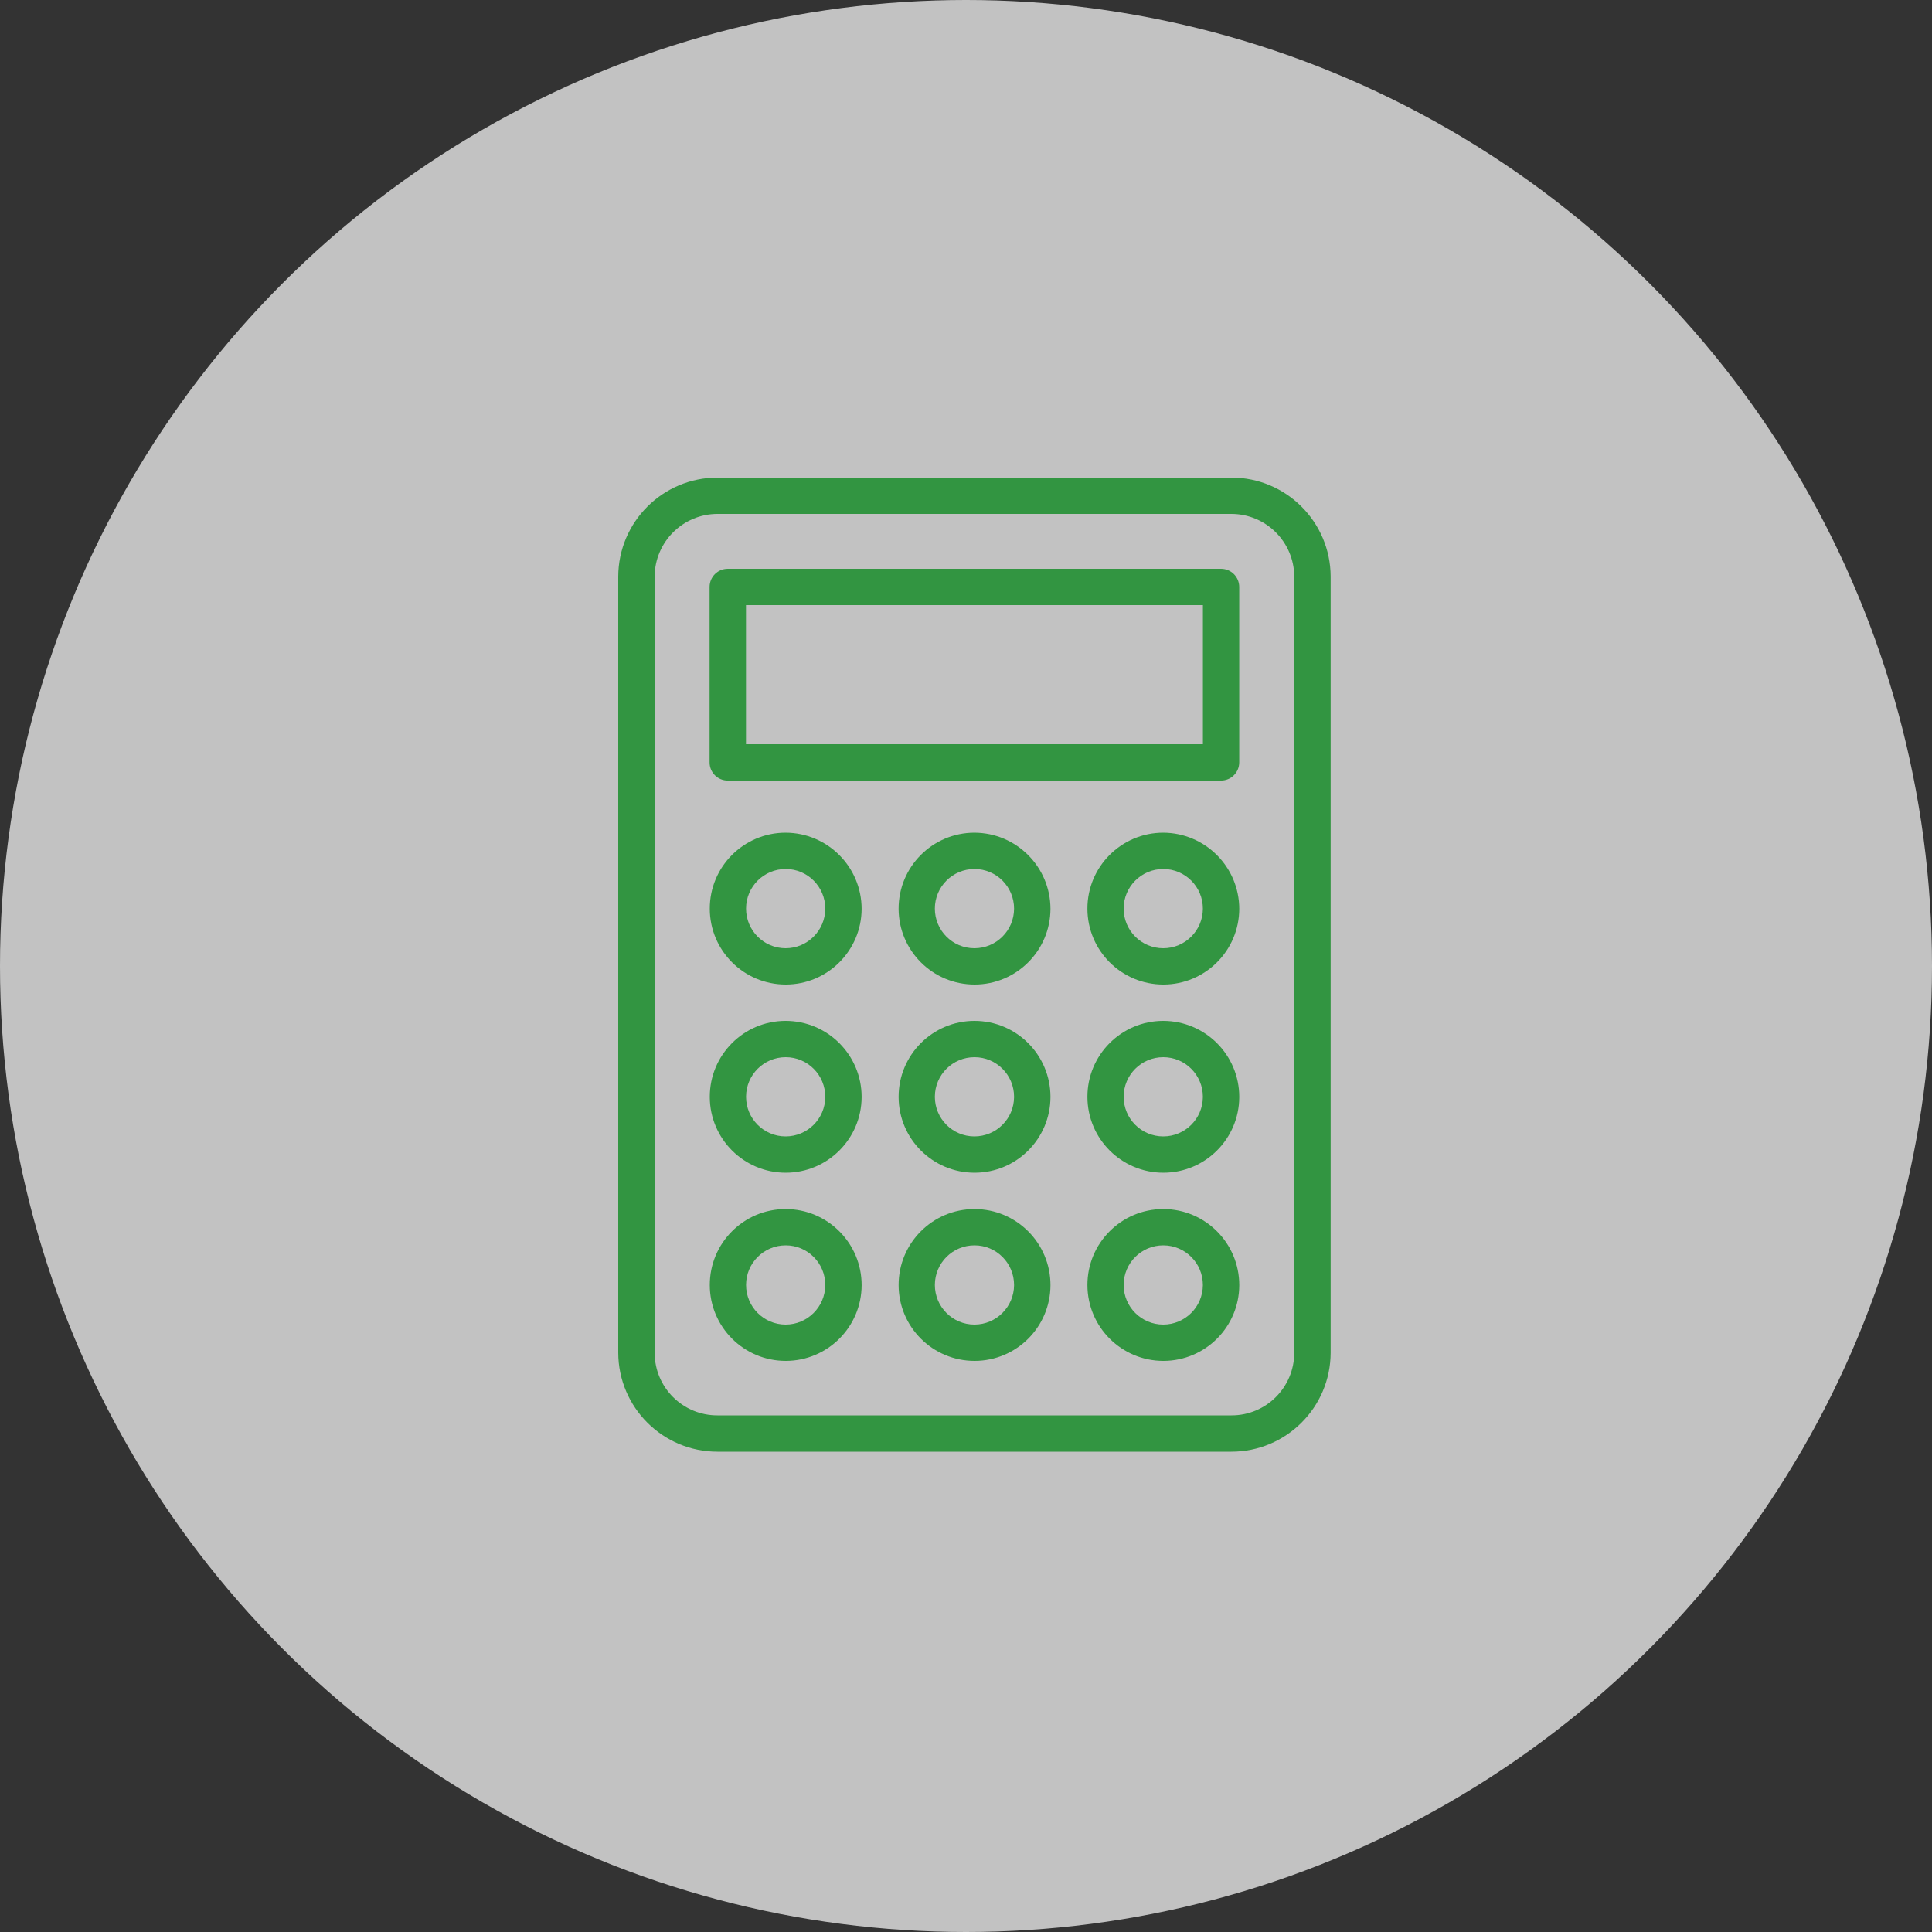
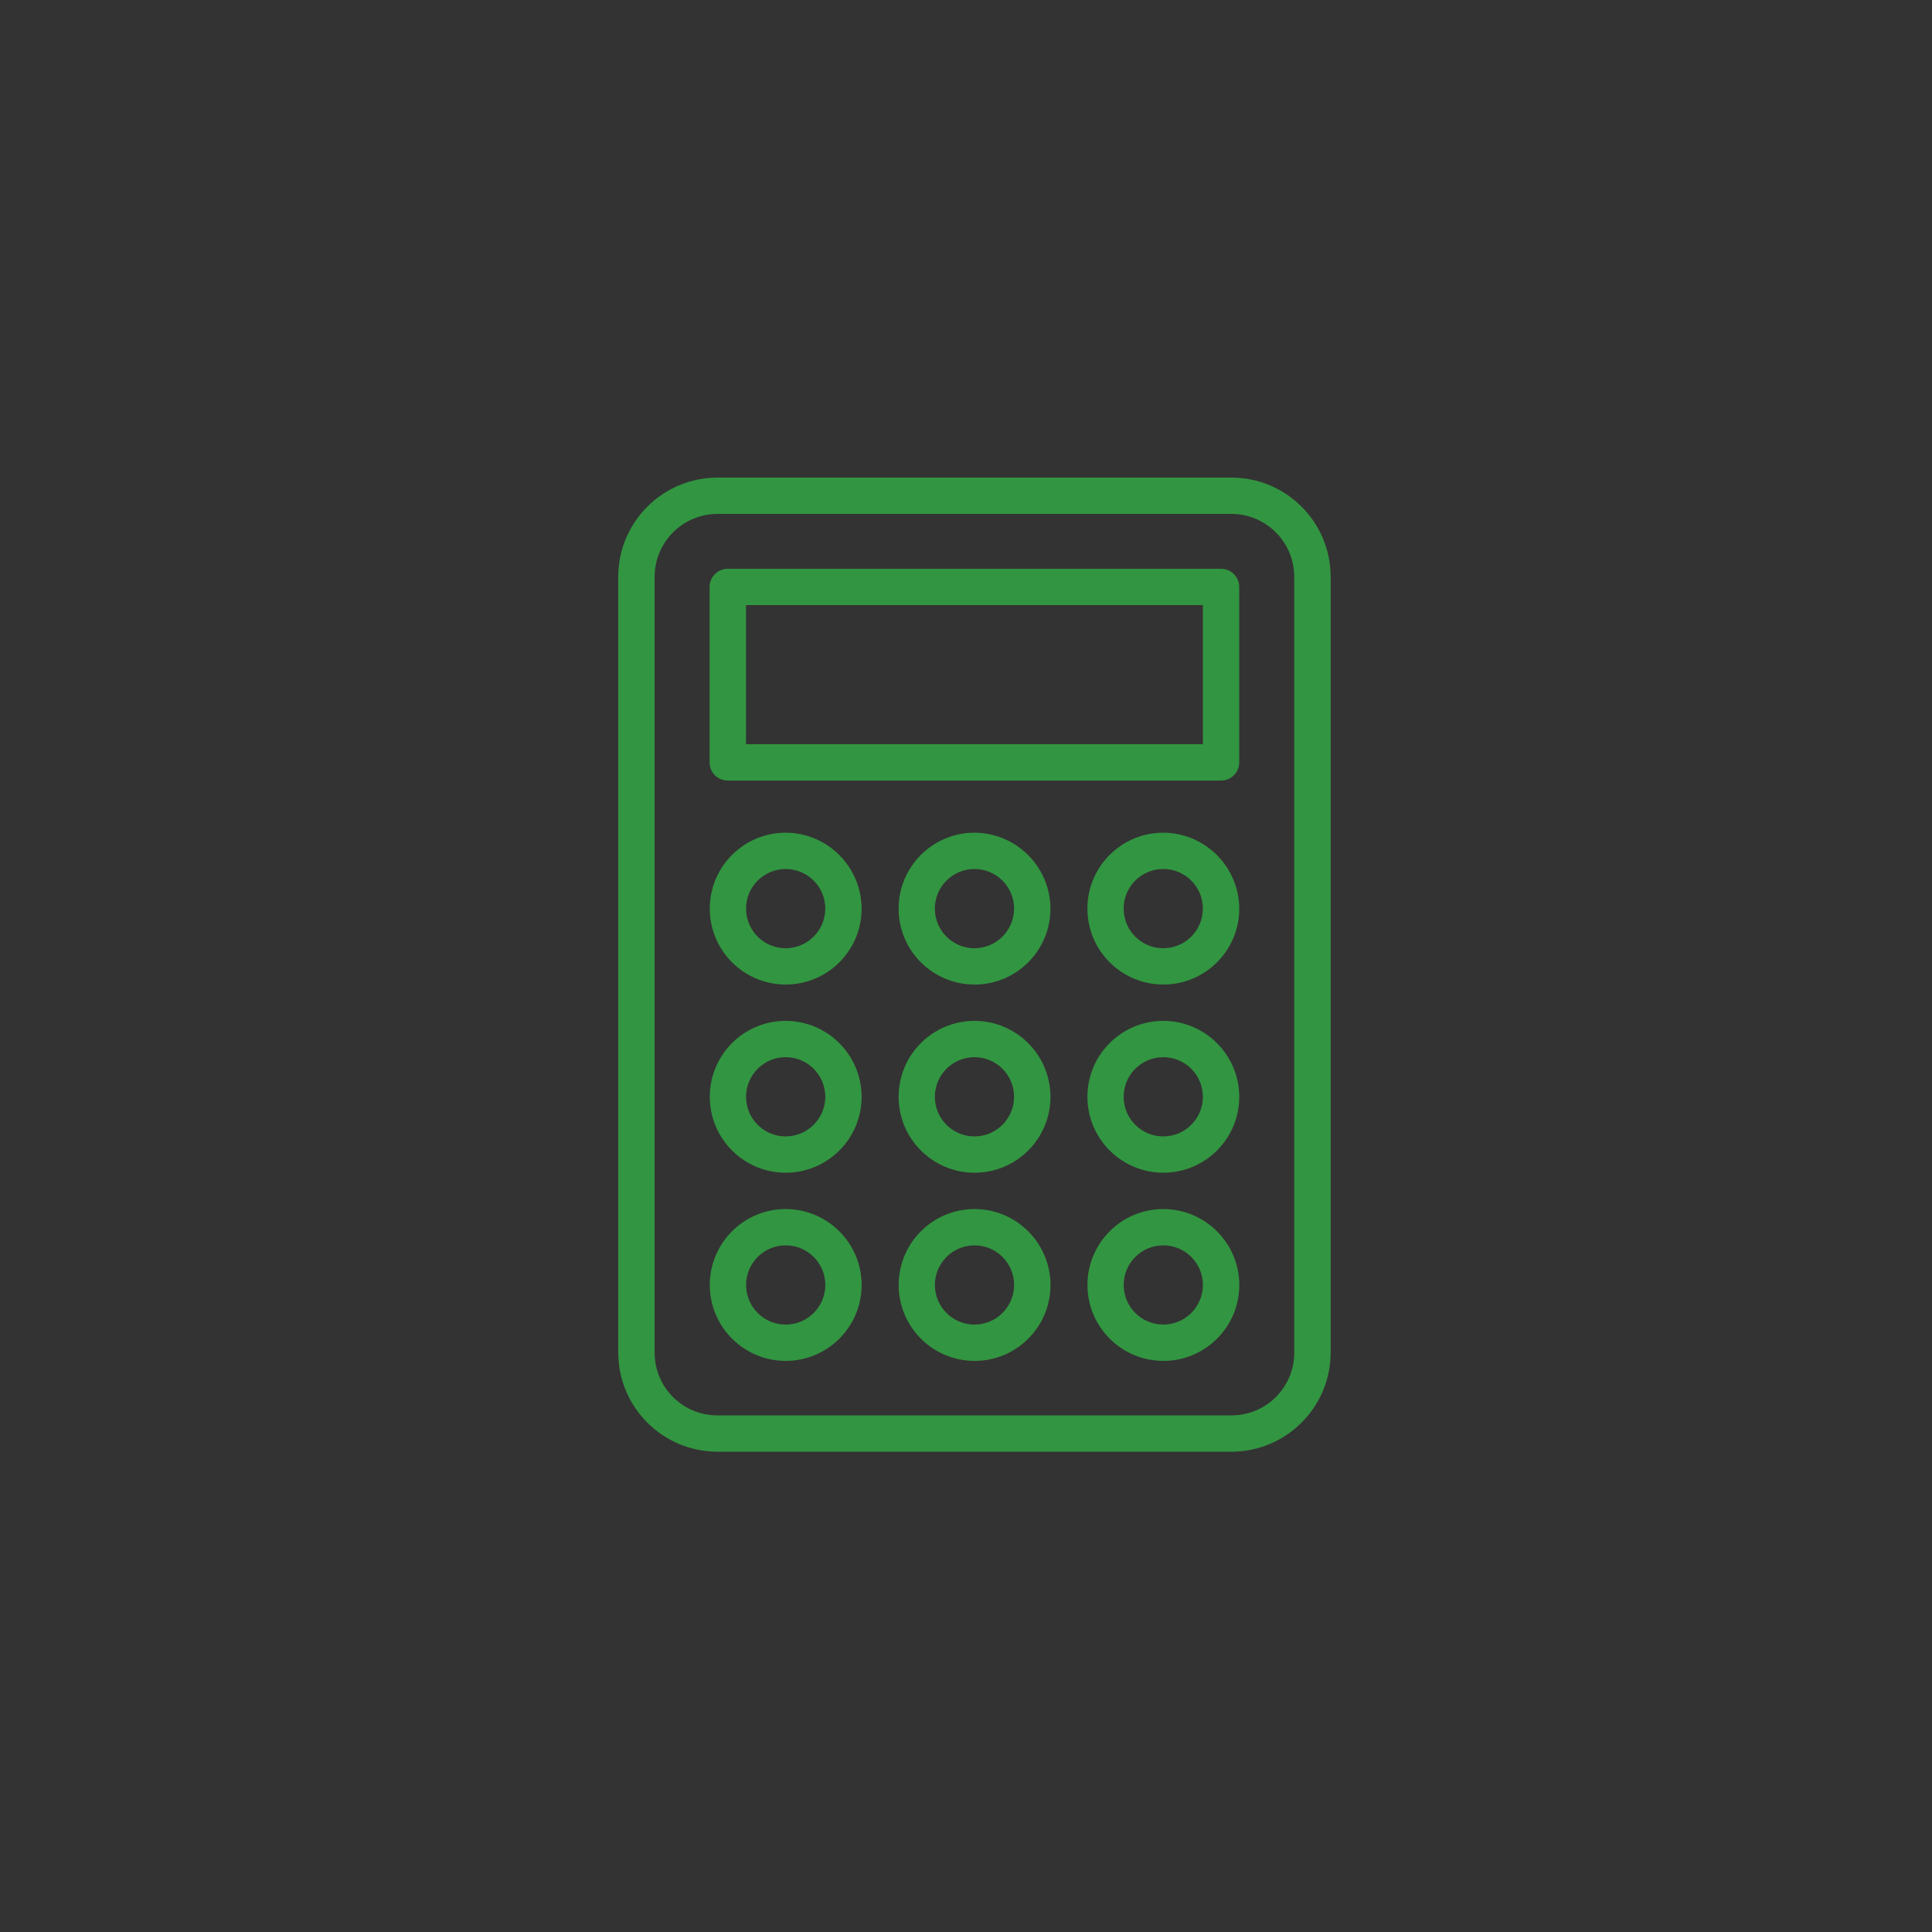
<svg xmlns="http://www.w3.org/2000/svg" id="a" width="17.639mm" height="17.639mm" viewBox="0 0 50 50">
  <rect x="0" y="0" width="50" height="50" fill="#333333" stroke="none" />
  <defs>
    <style>.d{fill:rgba(255,255,255,.7);}.e{fill:#329541;fill-rule:evenodd;}</style>
  </defs>
-   <circle id="b" class="d" cx="25" cy="25" r="25" />
-   <path id="c" class="e" d="M31.866,12.36h-13.295c-1.416,0-2.566,1.144-2.571,2.56v20.09c.005,1.416,1.155,2.561,2.571,2.56h13.295c1.416,0,2.566-1.144,2.571-2.56V14.92c-.005-1.416-1.155-2.561-2.571-2.56Zm1.629,22.65c-.001,.896-.728,1.621-1.624,1.62h-13.3c-.896,.004-1.625-.719-1.629-1.615V14.92c.005-.896,.733-1.62,1.629-1.62h13.295c.896,0,1.624,.724,1.629,1.62v20.09h0Zm-1.893-20.29h-12.767c-.26,0-.47,.209-.471,.469h0v4.542c0,.26,.21,.47,.47,.47h12.766c.26,0,.47-.209,.471-.469h0v-4.542c0-.26-.211-.47-.47-.47h.001Zm-.471,4.54h-11.825v-3.6h11.825v3.6Zm-10.8,2.29c-1.085,.001-1.964,.883-1.962,1.968,.002,1.085,.883,1.963,1.968,1.962,1.082-.002,1.959-.878,1.962-1.96-.003-1.086-.881-1.966-1.967-1.97h0Zm0,2.99c-.566,0-1.024-.461-1.023-1.027,.001-.566,.461-1.024,1.027-1.023,.566,0,1.024,.461,1.023,1.027v.003c-.003,.564-.462,1.02-1.026,1.02h0Zm4.886-2.99c-1.085,.002-1.963,.884-1.961,1.969,.002,1.085,.884,1.963,1.969,1.961,1.082-.002,1.958-.878,1.961-1.96-.003-1.086-.882-1.966-1.968-1.97h0Zm0,2.99c-.566,0-1.024-.461-1.023-1.027,.001-.566,.461-1.024,1.027-1.023,.566,0,1.024,.461,1.023,1.027v.003c-.003,.564-.462,1.02-1.026,1.02h0Zm4.887-2.99c-1.085,.001-1.964,.883-1.962,1.968,.002,1.085,.883,1.963,1.968,1.962,1.082-.002,1.959-.878,1.962-1.96-.003-1.085-.882-1.965-1.967-1.97h0Zm0,2.99c-.566,0-1.025-.46-1.024-1.026,0-.566,.46-1.025,1.026-1.024,.566,0,1.025,.46,1.024,1.026v.004c-.003,.564-.461,1.02-1.025,1.02h0Zm-9.773,1.88c-1.085,.001-1.964,.883-1.962,1.968,.002,1.085,.883,1.963,1.968,1.962,1.082-.002,1.959-.878,1.962-1.96,0-1.087-.88-1.969-1.967-1.97h0Zm0,2.99c-.566,0-1.024-.461-1.023-1.027,.001-.566,.461-1.024,1.027-1.023,.566,0,1.024,.461,1.023,1.027v.003c-.003,.564-.462,1.02-1.026,1.02h0Zm4.886-2.99c-1.085,.002-1.963,.884-1.961,1.969,.002,1.085,.884,1.963,1.969,1.961,1.082-.002,1.958-.878,1.961-1.96,0-1.087-.88-1.97-1.968-1.97h-.001Zm0,2.99c-.566,0-1.024-.461-1.023-1.027,.001-.566,.461-1.024,1.027-1.023,.566,0,1.024,.461,1.023,1.027v.003c-.003,.564-.462,1.02-1.026,1.02h0Zm4.887-2.99c-1.085,.001-1.964,.883-1.962,1.968,.002,1.085,.883,1.963,1.968,1.962,1.082-.002,1.959-.878,1.962-1.96,0-1.087-.88-1.969-1.967-1.97h0Zm0,2.99c-.566,0-1.025-.46-1.024-1.026,0-.566,.46-1.025,1.026-1.024,.566,0,1.025,.46,1.024,1.026v.004c-.003,.564-.461,1.02-1.025,1.02h0Zm-9.773,1.88c-1.085,.001-1.964,.883-1.962,1.968,.002,1.085,.883,1.963,1.968,1.962,1.082-.002,1.959-.878,1.962-1.96,0-1.087-.88-1.969-1.967-1.97h0Zm0,2.99c-.566,0-1.024-.461-1.023-1.027,.001-.566,.461-1.024,1.027-1.023,.566,0,1.024,.461,1.023,1.027v.003c-.004,.564-.462,1.02-1.026,1.02h0Zm4.886-2.99c-1.085,.002-1.963,.884-1.961,1.969,.002,1.085,.884,1.963,1.969,1.961,1.082-.002,1.958-.878,1.961-1.96,0-1.087-.88-1.97-1.968-1.97h-.001Zm0,2.99c-.566,0-1.024-.461-1.023-1.027,.001-.566,.461-1.024,1.027-1.023,.566,0,1.024,.461,1.023,1.027v.003c-.004,.564-.462,1.02-1.026,1.02h0Zm4.887-2.99c-1.085,.001-1.964,.883-1.962,1.968,.002,1.085,.883,1.963,1.968,1.962,1.082-.002,1.959-.878,1.962-1.96,0-1.087-.88-1.969-1.967-1.97h0Zm0,2.99c-.566,0-1.025-.46-1.024-1.026,0-.566,.46-1.025,1.026-1.024,.566,0,1.025,.46,1.024,1.026v.004c-.004,.564-.461,1.019-1.025,1.02h0Z" />
+   <path id="c" class="e" d="M31.866,12.36h-13.295c-1.416,0-2.566,1.144-2.571,2.56v20.09c.005,1.416,1.155,2.561,2.571,2.56h13.295c1.416,0,2.566-1.144,2.571-2.56V14.92c-.005-1.416-1.155-2.561-2.571-2.56Zm1.629,22.65c-.001,.896-.728,1.621-1.624,1.62h-13.3c-.896,.004-1.625-.719-1.629-1.615V14.92c.005-.896,.733-1.62,1.629-1.62h13.295c.896,0,1.624,.724,1.629,1.62v20.09h0Zm-1.893-20.29h-12.767c-.26,0-.47,.209-.471,.469h0v4.542c0,.26,.21,.47,.47,.47h12.766c.26,0,.47-.209,.471-.469h0v-4.542c0-.26-.211-.47-.47-.47h.001Zm-.471,4.54h-11.825v-3.6h11.825v3.6Zm-10.8,2.29c-1.085,.001-1.964,.883-1.962,1.968,.002,1.085,.883,1.963,1.968,1.962,1.082-.002,1.959-.878,1.962-1.96-.003-1.086-.881-1.966-1.967-1.97h0Zm0,2.99c-.566,0-1.024-.461-1.023-1.027,.001-.566,.461-1.024,1.027-1.023,.566,0,1.024,.461,1.023,1.027v.003c-.003,.564-.462,1.02-1.026,1.02h0Zm4.886-2.99c-1.085,.002-1.963,.884-1.961,1.969,.002,1.085,.884,1.963,1.969,1.961,1.082-.002,1.958-.878,1.961-1.96-.003-1.086-.882-1.966-1.968-1.97h0Zm0,2.99c-.566,0-1.024-.461-1.023-1.027,.001-.566,.461-1.024,1.027-1.023,.566,0,1.024,.461,1.023,1.027v.003c-.003,.564-.462,1.02-1.026,1.02h0Zm4.887-2.99c-1.085,.001-1.964,.883-1.962,1.968,.002,1.085,.883,1.963,1.968,1.962,1.082-.002,1.959-.878,1.962-1.96-.003-1.085-.882-1.965-1.967-1.97h0Zm0,2.99c-.566,0-1.025-.46-1.024-1.026,0-.566,.46-1.025,1.026-1.024,.566,0,1.025,.46,1.024,1.026v.004c-.003,.564-.461,1.02-1.025,1.02h0Zm-9.773,1.88c-1.085,.001-1.964,.883-1.962,1.968,.002,1.085,.883,1.963,1.968,1.962,1.082-.002,1.959-.878,1.962-1.96,0-1.087-.88-1.969-1.967-1.97h0Zm0,2.99c-.566,0-1.024-.461-1.023-1.027,.001-.566,.461-1.024,1.027-1.023,.566,0,1.024,.461,1.023,1.027v.003c-.003,.564-.462,1.02-1.026,1.02h0Zm4.886-2.99c-1.085,.002-1.963,.884-1.961,1.969,.002,1.085,.884,1.963,1.969,1.961,1.082-.002,1.958-.878,1.961-1.96,0-1.087-.88-1.97-1.968-1.97h-.001Zm0,2.99c-.566,0-1.024-.461-1.023-1.027,.001-.566,.461-1.024,1.027-1.023,.566,0,1.024,.461,1.023,1.027v.003c-.003,.564-.462,1.02-1.026,1.02h0Zm4.887-2.99c-1.085,.001-1.964,.883-1.962,1.968,.002,1.085,.883,1.963,1.968,1.962,1.082-.002,1.959-.878,1.962-1.96,0-1.087-.88-1.969-1.967-1.97h0Zm0,2.99c-.566,0-1.025-.46-1.024-1.026,0-.566,.46-1.025,1.026-1.024,.566,0,1.025,.46,1.024,1.026v.004c-.003,.564-.461,1.02-1.025,1.02h0Zm-9.773,1.88c-1.085,.001-1.964,.883-1.962,1.968,.002,1.085,.883,1.963,1.968,1.962,1.082-.002,1.959-.878,1.962-1.96,0-1.087-.88-1.969-1.967-1.97h0m0,2.99c-.566,0-1.024-.461-1.023-1.027,.001-.566,.461-1.024,1.027-1.023,.566,0,1.024,.461,1.023,1.027v.003c-.004,.564-.462,1.02-1.026,1.02h0Zm4.886-2.99c-1.085,.002-1.963,.884-1.961,1.969,.002,1.085,.884,1.963,1.969,1.961,1.082-.002,1.958-.878,1.961-1.96,0-1.087-.88-1.97-1.968-1.97h-.001Zm0,2.99c-.566,0-1.024-.461-1.023-1.027,.001-.566,.461-1.024,1.027-1.023,.566,0,1.024,.461,1.023,1.027v.003c-.004,.564-.462,1.02-1.026,1.02h0Zm4.887-2.99c-1.085,.001-1.964,.883-1.962,1.968,.002,1.085,.883,1.963,1.968,1.962,1.082-.002,1.959-.878,1.962-1.96,0-1.087-.88-1.969-1.967-1.97h0Zm0,2.99c-.566,0-1.025-.46-1.024-1.026,0-.566,.46-1.025,1.026-1.024,.566,0,1.025,.46,1.024,1.026v.004c-.004,.564-.461,1.019-1.025,1.02h0Z" />
</svg>